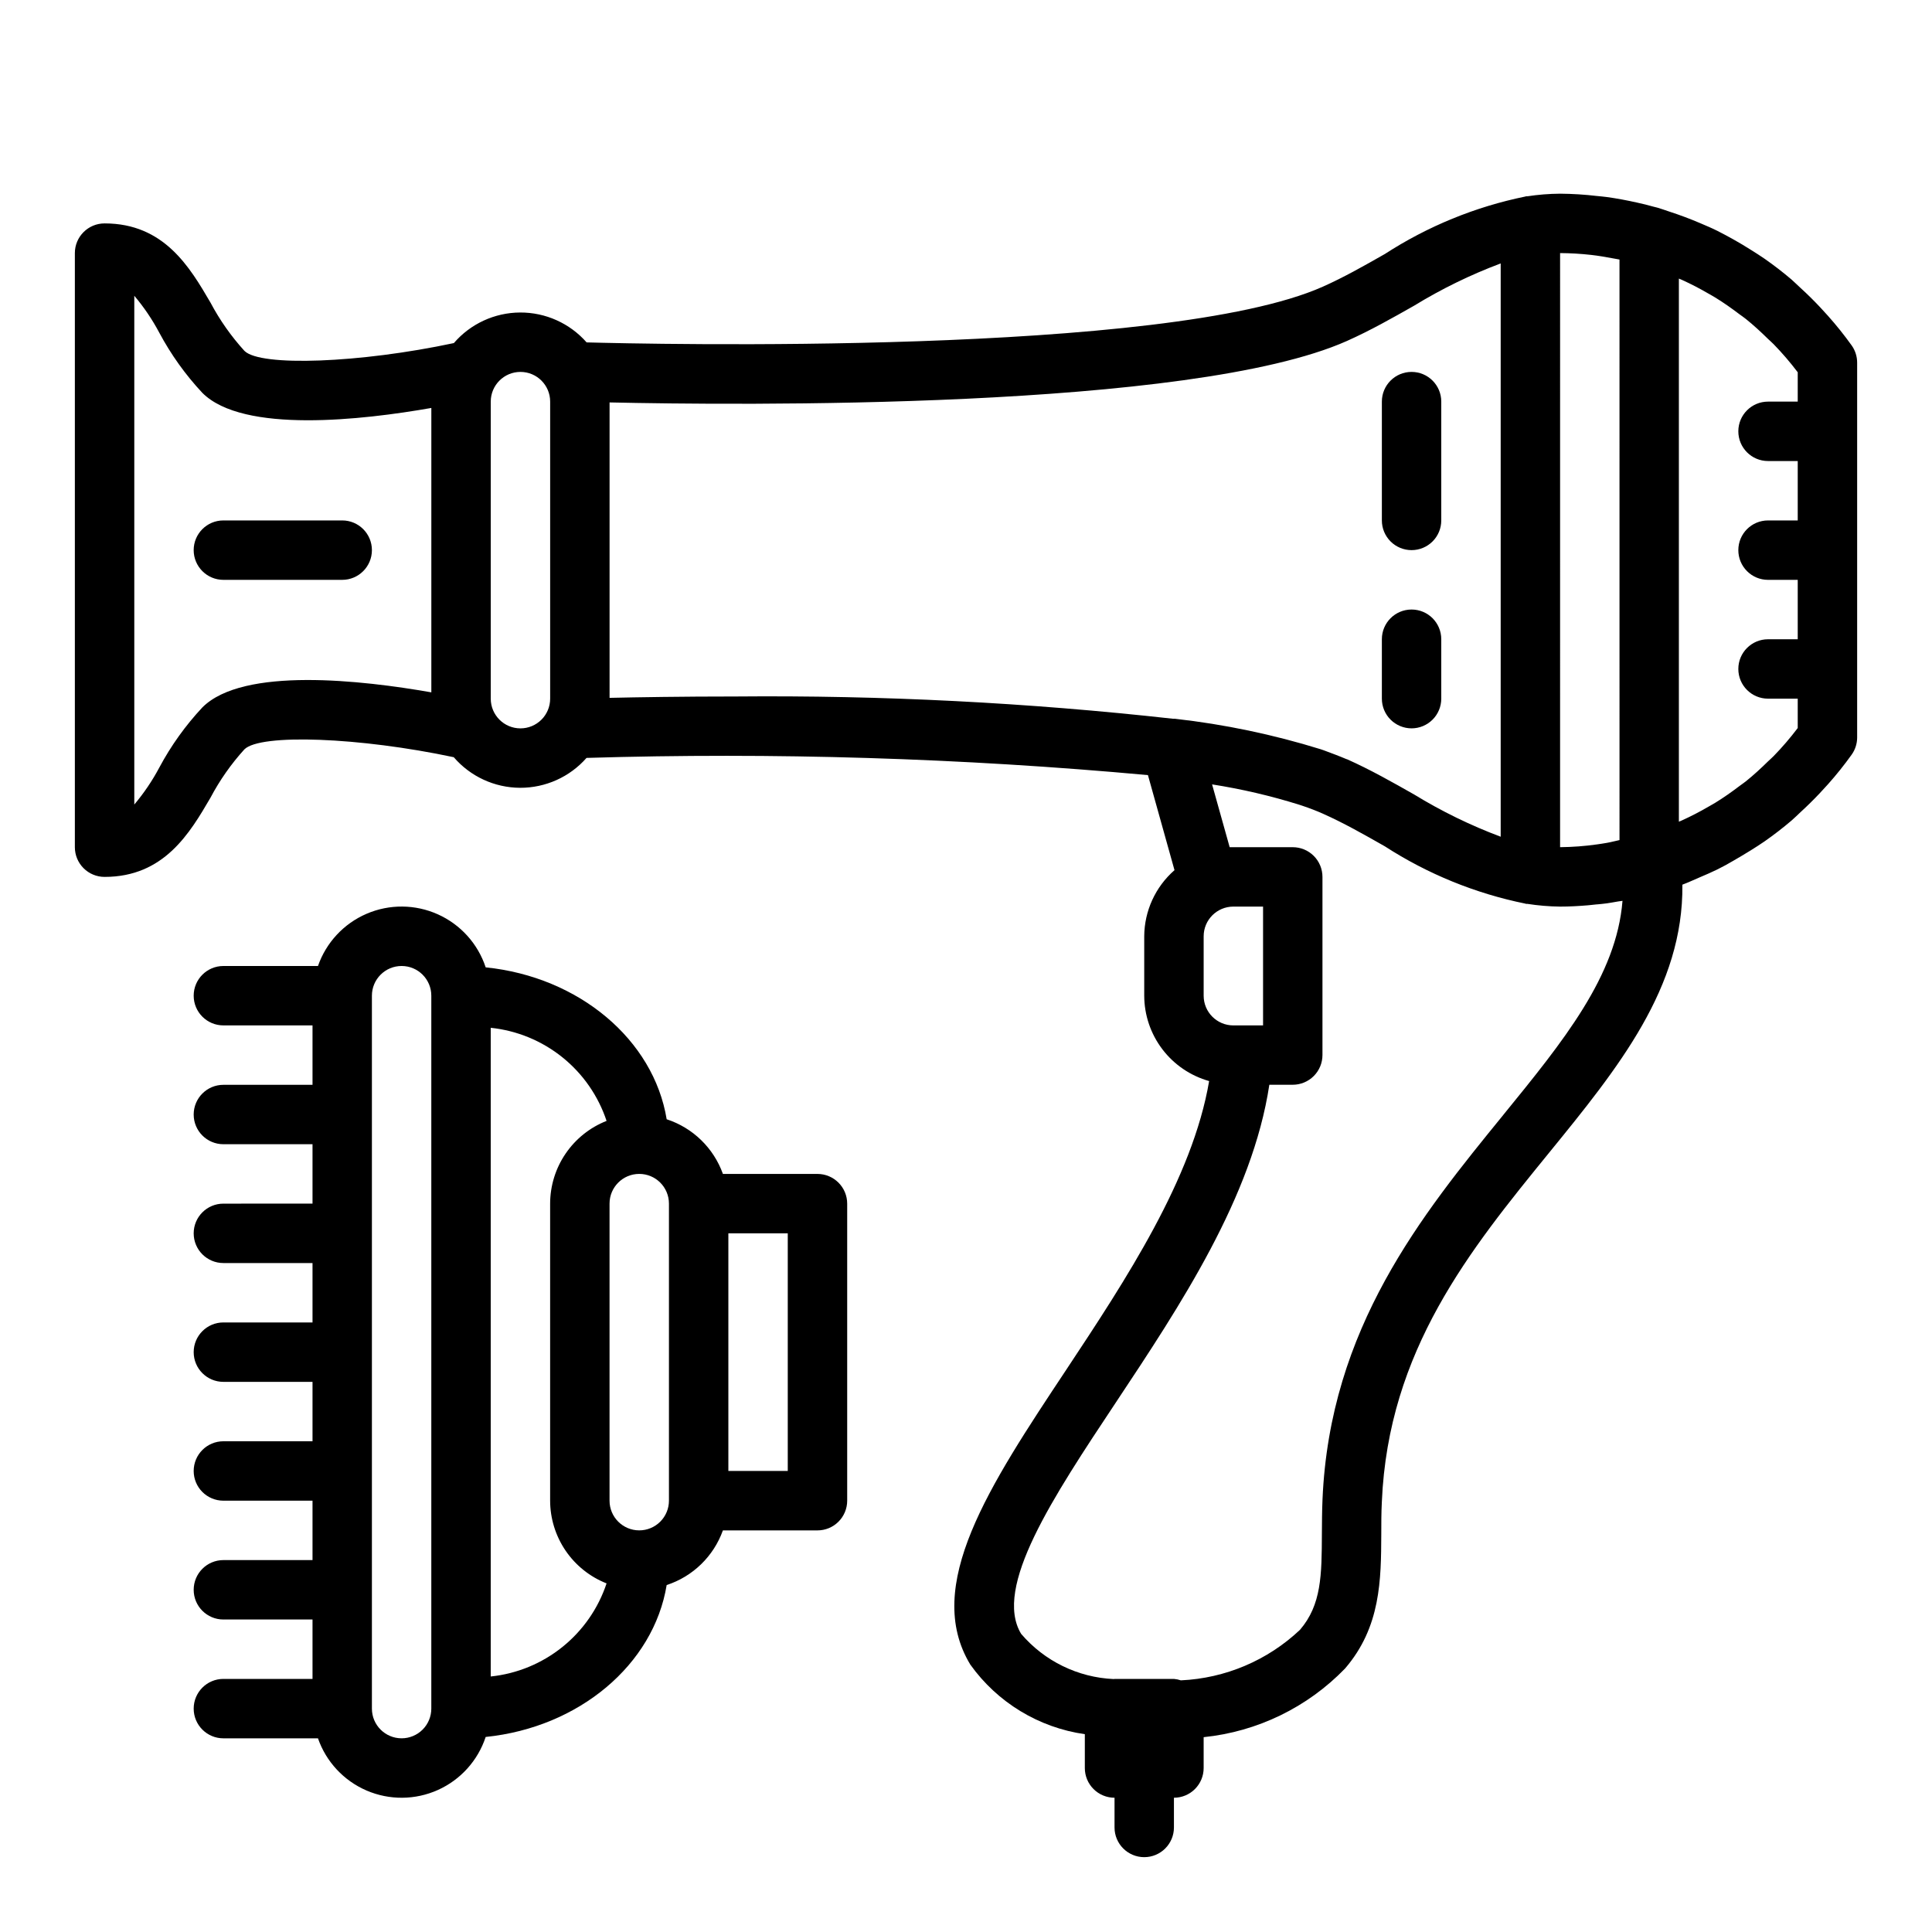
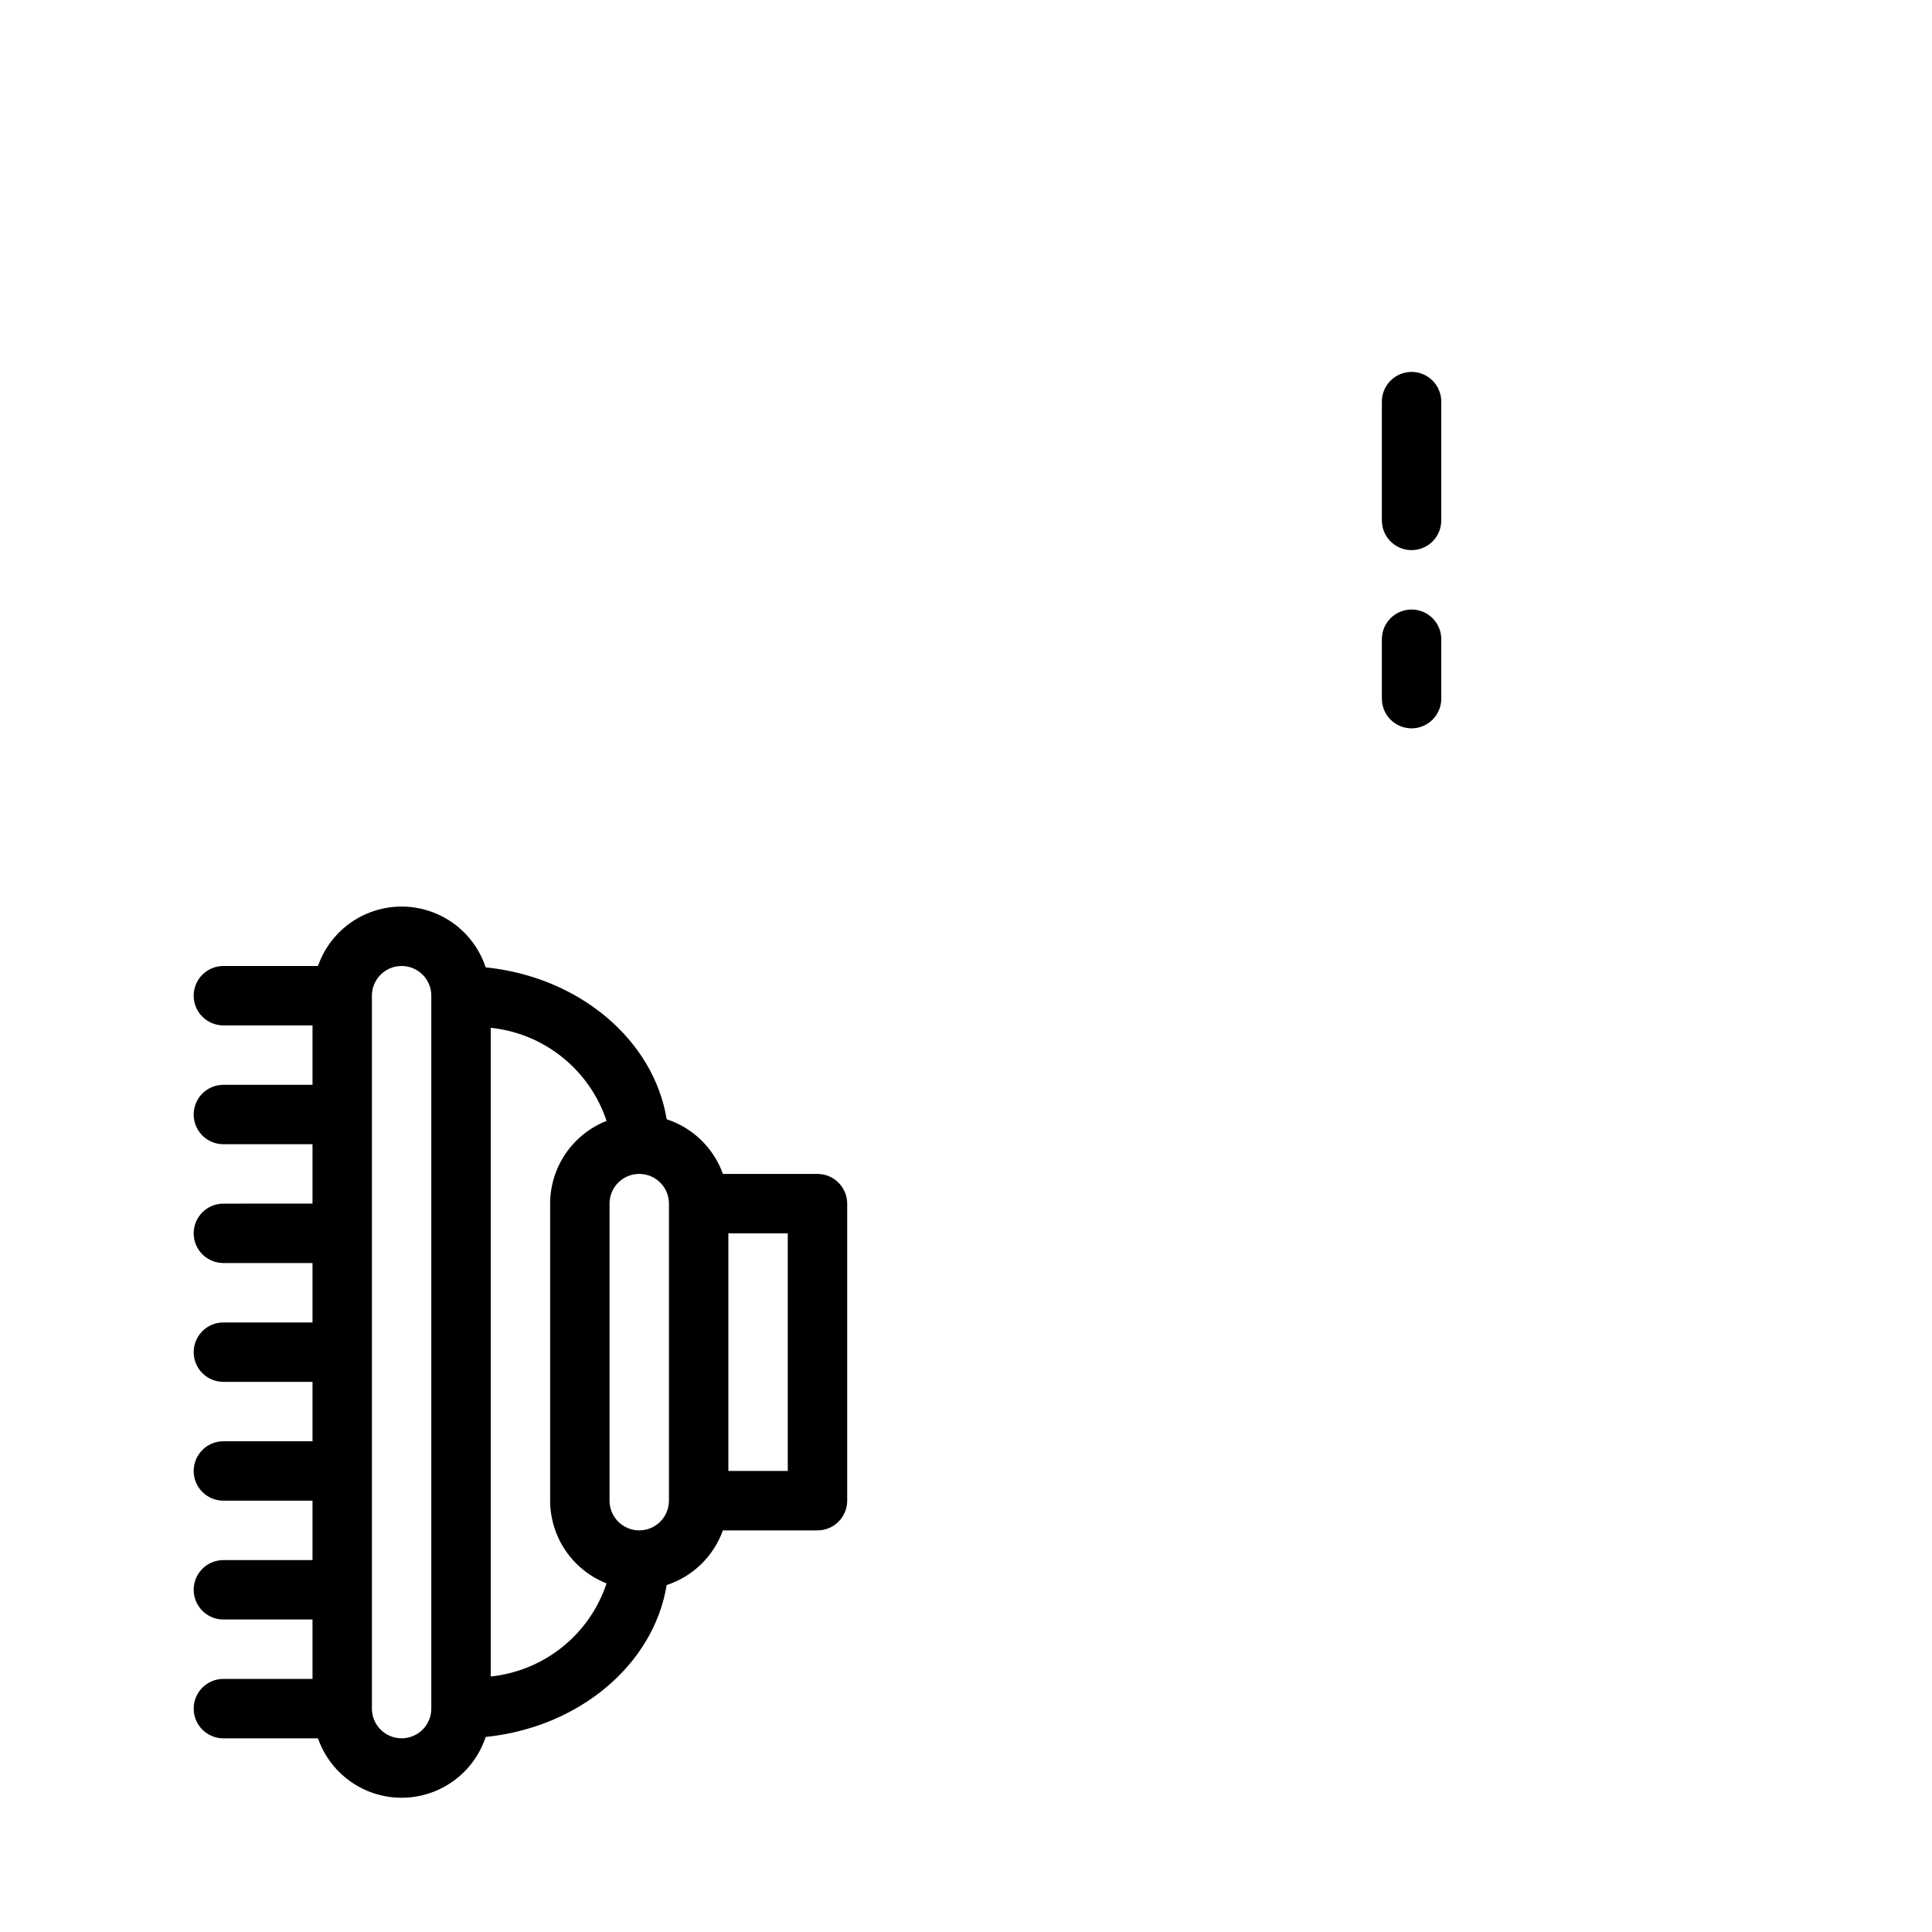
<svg xmlns="http://www.w3.org/2000/svg" fill="#000000" width="800px" height="800px" version="1.1" viewBox="144 144 512 512">
  <g>
-     <path d="m634.73 235.57c-1.957-2.734-4.059-5.363-6.297-7.871-0.699-0.789-1.434-1.574-2.164-2.363-1.637-1.742-3.336-3.418-5.102-5.023-0.789-0.73-1.574-1.496-2.363-2.203-2.281-1.953-4.668-3.785-7.133-5.512-1.211-0.852-2.473-1.621-3.723-2.418-1.473-0.93-2.961-1.828-4.481-2.676-1.52-0.852-2.867-1.574-4.336-2.32-1.473-0.746-3.062-1.395-4.606-2.062-2.668-1.141-5.367-2.148-8.133-3.047-1.055-0.34-2.086-0.738-3.148-1.039-0.332-0.094-0.668-0.156-1-0.25-1.457-0.402-2.914-0.789-4.394-1.094-2.66-0.598-5.312-1.094-7.957-1.465-0.883-0.117-1.762-0.195-2.644-0.285v0.004c-3.254-0.387-6.527-0.59-9.809-0.617-2.918 0.023-5.828 0.258-8.711 0.695h-0.332c-0.055 0-0.094 0.047-0.148 0.055-13.262 2.707-25.895 7.879-37.254 15.238-5.613 3.195-10.918 6.203-16.438 8.66-41.375 18.438-179.48 15.184-195.1 14.762h0.004c-4.453-5.066-10.887-7.957-17.633-7.922-6.746 0.035-13.145 2.988-17.547 8.102-24.859 5.305-51.262 6.297-55.488 2.078h-0.004c-3.523-3.871-6.551-8.172-9.004-12.801-5.465-9.352-12.281-20.992-28.07-20.992-4.348 0-7.875 3.523-7.875 7.871v157.44c0 2.086 0.832 4.09 2.309 5.566 1.477 1.477 3.477 2.305 5.566 2.305 15.793 0 22.609-11.645 28.07-20.996 2.445-4.625 5.465-8.926 8.98-12.801 4.219-4.219 30.621-3.211 55.488 2.078l0.004 0.004c4.402 5.109 10.801 8.066 17.547 8.102 6.746 0.031 13.18-2.856 17.633-7.922 49.641-1.492 99.324 0.031 148.78 4.559 2.769 9.957 4.992 17.91 7.039 25.191v-0.004c-5.062 4.426-7.984 10.809-8.023 17.531v15.746c0.016 5.129 1.703 10.109 4.809 14.191 3.106 4.082 7.453 7.039 12.391 8.426-4.402 25.859-22.043 52.625-37.855 76.492-20.414 30.758-38.047 57.316-25.434 78.152 7.168 10.035 18.137 16.699 30.348 18.438v8.973c0 2.09 0.828 4.09 2.305 5.566 1.477 1.477 3.477 2.305 5.566 2.305v7.875c0 4.348 3.523 7.871 7.871 7.871 4.348 0 7.871-3.523 7.871-7.871v-7.875c2.09 0 4.09-0.828 5.566-2.305 1.477-1.477 2.309-3.477 2.309-5.566v-8.18c14.234-1.457 27.5-7.894 37.453-18.176 9.508-11.02 9.566-23.555 9.621-35.645 0-2.754 0-5.59 0.148-8.516 1.699-40.211 23.379-66.824 44.336-92.559 18.293-22.457 35.613-43.77 35.312-71.027 1.574-0.582 3.102-1.309 4.652-1.969s3.086-1.316 4.59-2.055 2.914-1.52 4.344-2.363c1.434-0.844 3.008-1.746 4.481-2.676 1.25-0.789 2.512-1.574 3.723-2.418 2.465-1.727 4.844-3.562 7.133-5.512 0.828-0.707 1.574-1.473 2.363-2.203 1.762-1.609 3.465-3.285 5.102-5.023 0.73-0.789 1.465-1.574 2.172-2.363 2.238-2.508 4.34-5.137 6.297-7.871 0.938-1.316 1.445-2.887 1.457-4.504v-99.383c0-1.621-0.5-3.207-1.434-4.535zm-20.727 108.83c-0.457 0.48-0.977 0.898-1.449 1.363-1.883 1.852-3.816 3.637-5.871 5.289-0.551 0.441-1.141 0.828-1.699 1.25-2.078 1.574-4.211 3.086-6.438 4.449-0.574 0.355-1.164 0.668-1.746 1.008h-0.004c-2.301 1.344-4.664 2.566-7.086 3.668l-0.789 0.332v-143.93c0.25 0.109 0.504 0.211 0.789 0.332 2.422 1.098 4.785 2.324 7.086 3.668 0.582 0.34 1.172 0.652 1.746 1.008 2.227 1.363 4.359 2.875 6.438 4.449 0.559 0.426 1.148 0.789 1.699 1.25 2.055 1.652 3.992 3.441 5.871 5.289 0.473 0.465 0.992 0.883 1.449 1.363h0.004c2.293 2.352 4.434 4.848 6.414 7.469v7.777h-7.871c-4.348 0-7.871 3.523-7.871 7.871 0 4.348 3.523 7.875 7.871 7.875h7.871v15.742h-7.871c-4.348 0-7.871 3.523-7.871 7.871 0 4.348 3.523 7.875 7.871 7.875h7.871v15.742h-7.871c-4.348 0-7.871 3.523-7.871 7.871s3.523 7.871 7.871 7.871h7.871v7.781c-1.98 2.621-4.121 5.117-6.414 7.469zm-56.562-133.33c2.758 0.016 5.512 0.18 8.25 0.488 1.906 0.211 3.816 0.551 5.738 0.906 0.582 0.109 1.172 0.195 1.754 0.316l0.004 153.85c-1.117 0.234-2.234 0.551-3.352 0.738-0.852 0.141-1.707 0.293-2.559 0.402h-0.004c-3.258 0.465-6.539 0.711-9.832 0.742zm-359.8 120.39c-4.496 4.805-8.34 10.176-11.438 15.98-1.852 3.481-4.07 6.758-6.613 9.77v-134.83c2.543 3.012 4.762 6.285 6.613 9.77 3.098 5.801 6.941 11.176 11.438 15.98 10.816 10.816 42.508 7.18 60.668 3.984v75.367c-18.199-3.199-49.852-6.844-60.668 3.981zm84.285 5.566c-4.348 0-7.871-3.527-7.871-7.875v-78.719c0-4.348 3.523-7.871 7.871-7.871 4.348 0 7.871 3.523 7.871 7.871v78.719c0 2.09-0.828 4.094-2.305 5.566-1.477 1.477-3.477 2.309-5.566 2.309zm23.617-8.086v-78.293c32.922 0.73 154.12 2.109 195.41-16.289 6.211-2.769 12.105-6.117 17.797-9.344 7.277-4.453 14.961-8.207 22.949-11.203v151.93c-7.988-2.996-15.672-6.746-22.949-11.199-5.691-3.227-11.586-6.574-17.797-9.344h-0.078c-1.844-0.789-3.938-1.574-6.07-2.363l-0.789-0.27h0.004c-12.594-3.906-25.527-6.613-38.629-8.082h-0.488c-38.473-4.285-77.168-6.254-115.88-5.906-14.312 0-26.113 0.199-33.488 0.363zm157.44 63.188c0-4.348 3.523-7.871 7.871-7.871h7.871v31.488h-7.871c-4.348 0-7.871-3.523-7.871-7.871zm79.359 47.398c-21.539 26.434-45.934 56.402-47.863 101.84-0.133 3.148-0.148 6.156-0.164 9.102-0.047 10.91-0.086 18.797-5.809 25.457h-0.004c-8.578 8.102-19.781 12.852-31.566 13.383-0.59-0.199-1.203-0.328-1.828-0.379h-15.742c-0.07 0-0.133 0.039-0.203 0.039h-0.004c-9.492-0.418-18.383-4.758-24.551-11.988-7.43-12.297 8.359-36.094 25.09-61.285 17.043-25.672 36.211-54.516 40.691-84.23l6.207 0.004c2.09 0 4.09-0.832 5.566-2.309s2.305-3.477 2.305-5.566v-47.207c0-2.09-0.828-4.09-2.305-5.566-1.477-1.477-3.477-2.305-5.566-2.305h-16.719c-1.426-5.039-2.93-10.43-4.66-16.641v-0.004c7.816 1.227 15.535 3.023 23.09 5.387l0.914 0.301c1.945 0.66 3.738 1.348 5.32 2.055 5.512 2.457 10.824 5.465 16.438 8.66l-0.004-0.004c11.367 7.352 24.012 12.508 37.277 15.203 0.055 0 0.094 0.047 0.148 0.055h0.332c2.883 0.449 5.793 0.695 8.711 0.73 2.488 0 4.992-0.141 7.504-0.355 0.715-0.055 1.434-0.148 2.148-0.227h0.117c0.883-0.086 1.762-0.164 2.644-0.285 0.883-0.117 1.969-0.332 2.961-0.496 0.387-0.07 0.789-0.094 1.164-0.164-1.582 19.902-15.672 37.188-31.645 56.797z" />
-     <path d="m234.69 281.92h-31.488c-4.348 0-7.875 3.523-7.875 7.871 0 4.348 3.527 7.875 7.875 7.875h31.488c4.348 0 7.871-3.527 7.871-7.875 0-4.348-3.523-7.871-7.871-7.871z" />
    <path d="m518.08 289.79c2.09 0 4.09-0.828 5.566-2.305 1.477-1.477 2.305-3.477 2.305-5.566v-31.488c0-4.348-3.523-7.871-7.871-7.871s-7.871 3.523-7.871 7.871v31.488c0 2.09 0.828 4.09 2.305 5.566 1.477 1.477 3.481 2.305 5.566 2.305z" />
    <path d="m518.08 337.02c2.09 0 4.09-0.832 5.566-2.309 1.477-1.473 2.305-3.477 2.305-5.566v-15.742c0-4.348-3.523-7.871-7.871-7.871s-7.871 3.523-7.871 7.871v15.742c0 2.09 0.828 4.094 2.305 5.566 1.477 1.477 3.481 2.309 5.566 2.309z" />
    <path d="m360.64 455.1h-25.062c-2.461-6.871-7.965-12.219-14.902-14.484-3.465-21.09-23.199-37.73-47.965-40.258-2.062-6.25-6.652-11.344-12.656-14.043-6-2.703-12.859-2.758-18.906-0.156-6.043 2.602-10.719 7.625-12.883 13.84h-25.062c-4.348 0-7.875 3.523-7.875 7.871s3.527 7.871 7.875 7.871h23.617v15.742l-23.617 0.004c-4.348 0-7.875 3.523-7.875 7.871s3.527 7.871 7.875 7.871h23.617v15.742l-23.617 0.004c-4.348 0-7.875 3.523-7.875 7.871s3.527 7.871 7.875 7.871h23.617v15.742h-23.617c-4.348 0-7.875 3.527-7.875 7.875 0 4.348 3.527 7.871 7.875 7.871h23.617v15.742h-23.617c-4.348 0-7.875 3.527-7.875 7.875 0 4.348 3.527 7.871 7.875 7.871h23.617v15.742h-23.617c-4.348 0-7.875 3.527-7.875 7.875s3.527 7.871 7.875 7.871h23.617v15.742h-23.617c-4.348 0-7.875 3.527-7.875 7.875 0 4.348 3.527 7.871 7.875 7.871h25.066-0.004c2.164 6.215 6.84 11.234 12.883 13.836 6.047 2.602 12.906 2.547 18.906-0.152 6.004-2.699 10.594-7.797 12.656-14.047 24.766-2.527 44.5-19.168 47.965-40.258 6.938-2.266 12.441-7.613 14.902-14.484h25.062c2.09 0 4.09-0.828 5.566-2.305 1.477-1.477 2.309-3.481 2.309-5.566v-78.719c0-2.09-0.832-4.094-2.309-5.566-1.477-1.477-3.477-2.309-5.566-2.309zm-110.21 149.57c-4.348 0-7.871-3.523-7.871-7.871v-188.93c0-4.348 3.523-7.871 7.871-7.871 4.348 0 7.871 3.523 7.871 7.871v188.93c0 2.086-0.828 4.09-2.305 5.566-1.477 1.473-3.477 2.305-5.566 2.305zm23.617-16.383v-171.91c6.949 0.727 13.539 3.438 18.984 7.812s9.512 10.23 11.715 16.859c-4.402 1.734-8.18 4.754-10.848 8.664-2.668 3.906-4.098 8.527-4.109 13.262v78.719c0.012 4.731 1.441 9.352 4.109 13.262 2.668 3.91 6.445 6.926 10.848 8.66-2.203 6.633-6.269 12.484-11.715 16.859-5.445 4.379-12.035 7.09-18.984 7.812zm39.359-38.723c-4.348 0-7.871-3.523-7.871-7.871v-78.719c0-4.348 3.523-7.875 7.871-7.875s7.871 3.527 7.871 7.875v78.719c0 2.086-0.828 4.09-2.305 5.566-1.477 1.477-3.481 2.305-5.566 2.305zm39.359-15.742h-15.742v-62.977h15.742z" />
  </g>
</svg>